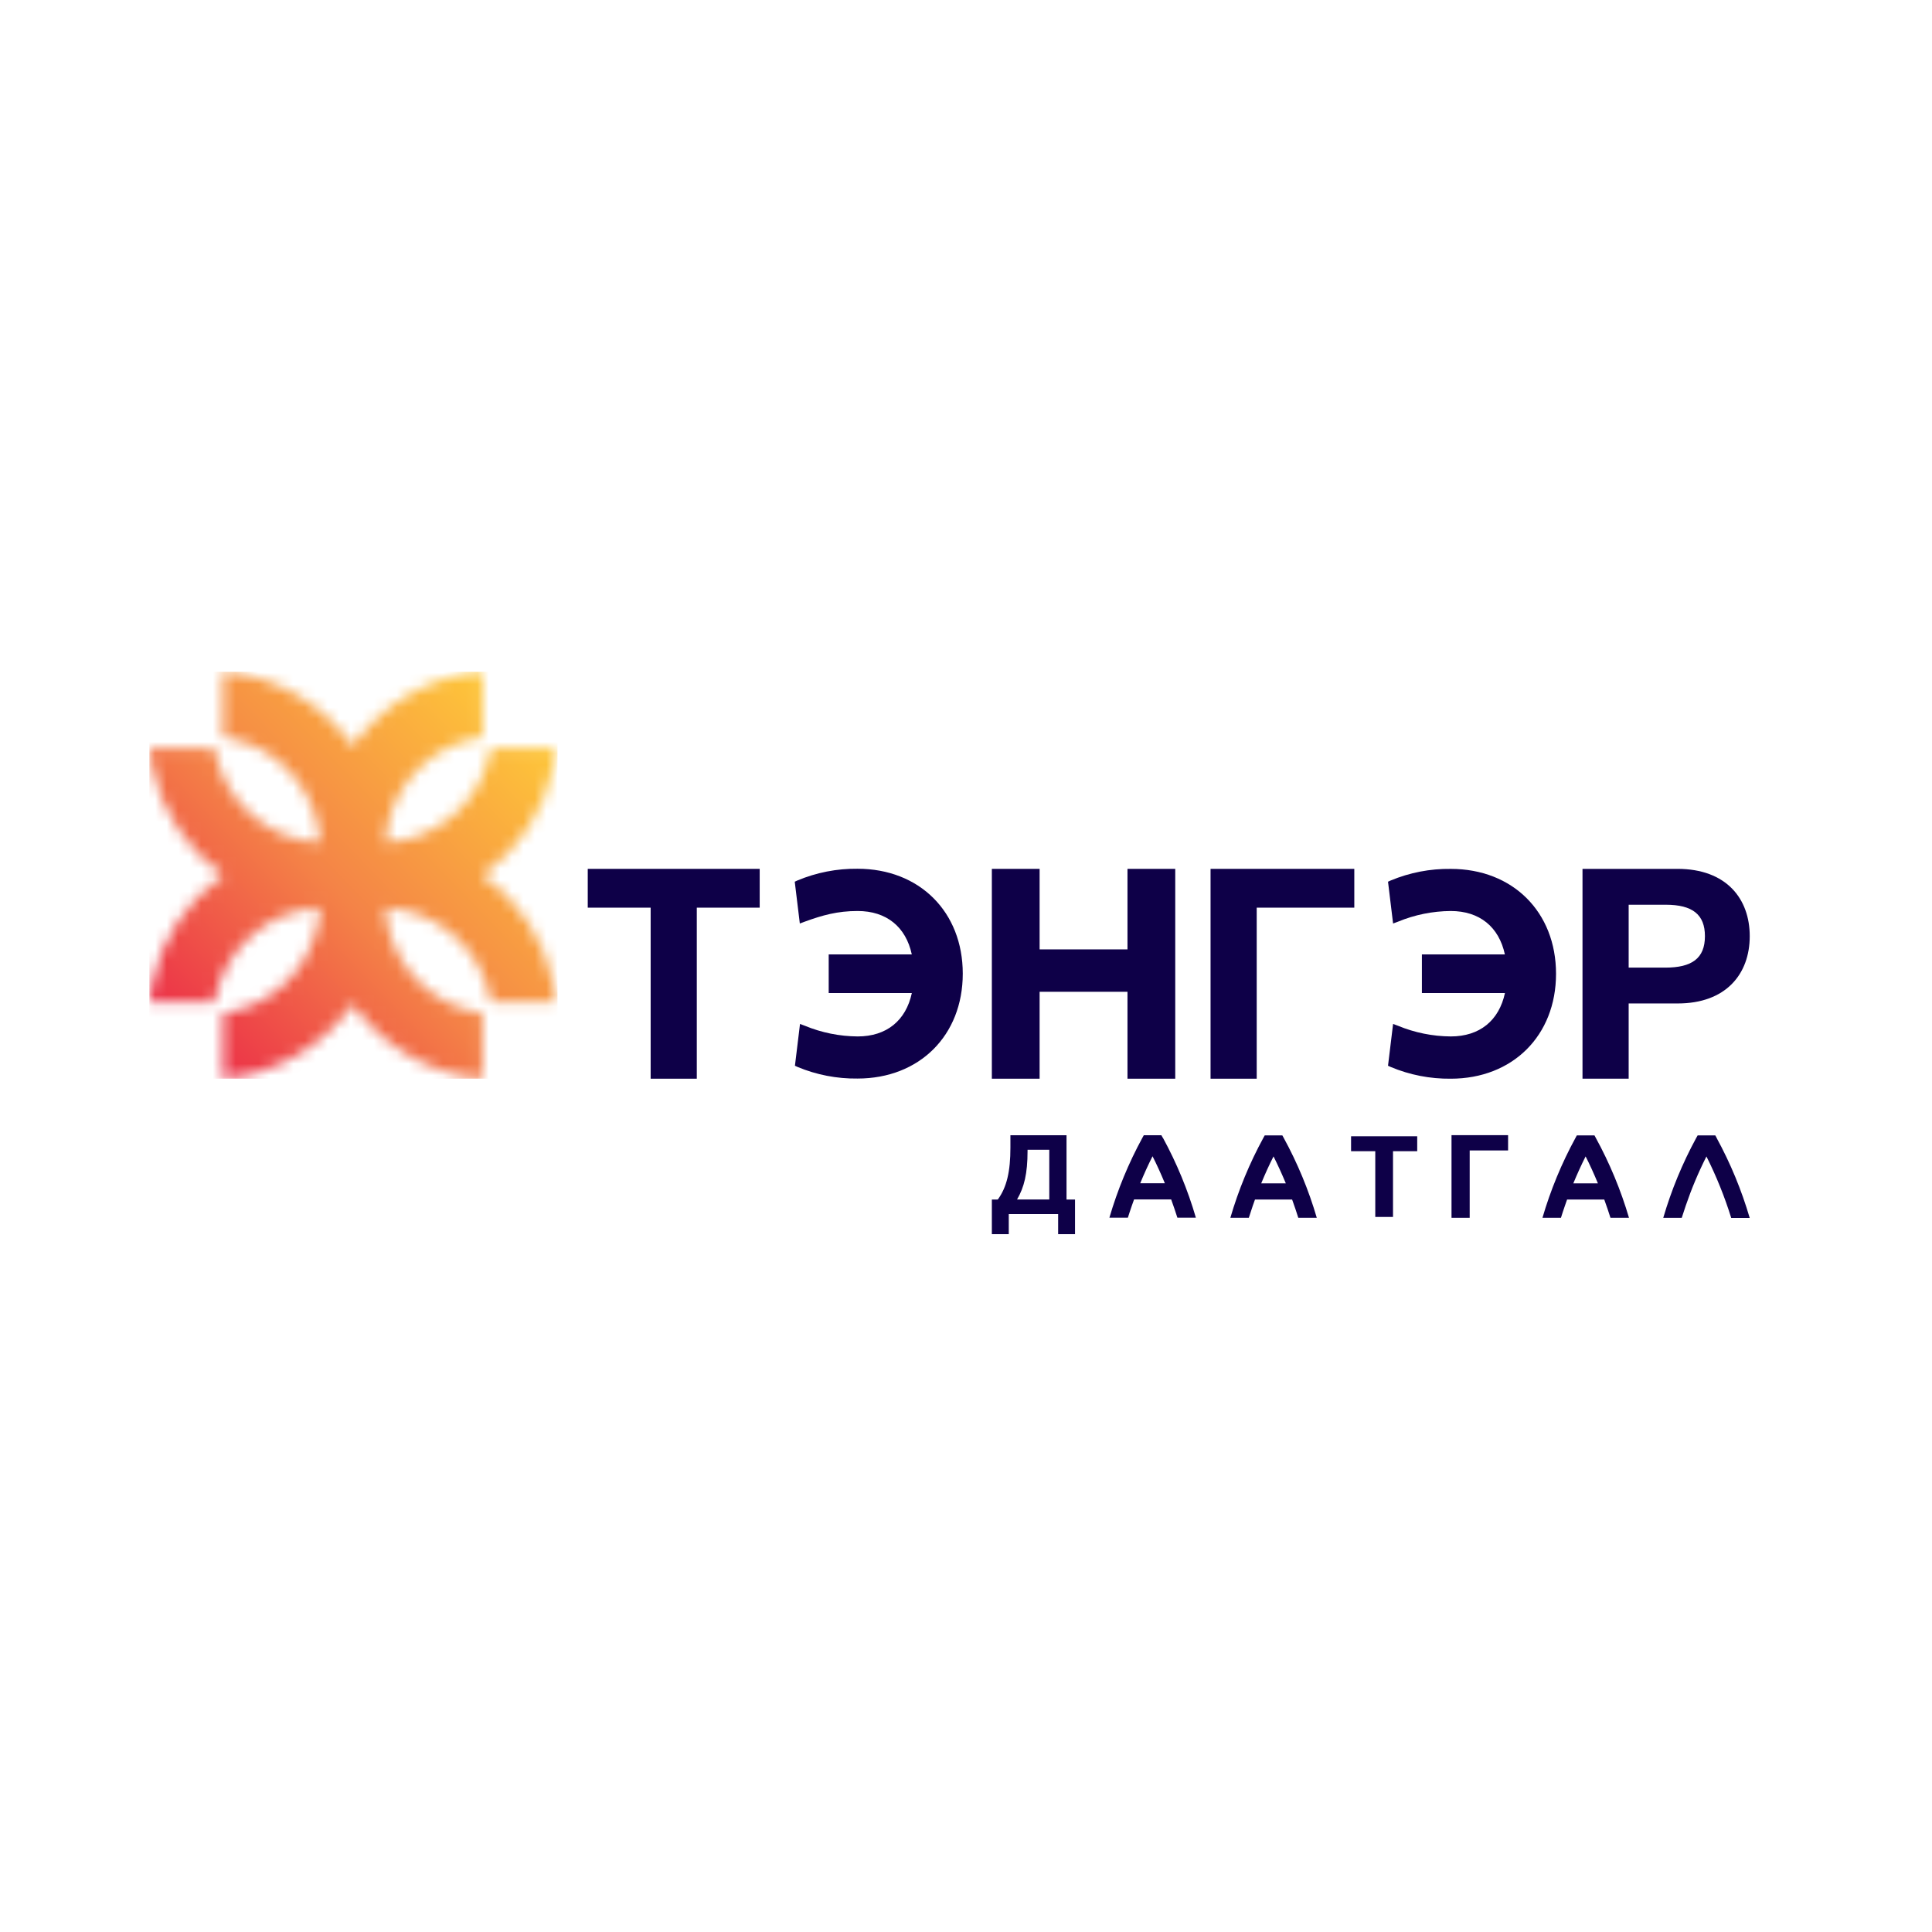
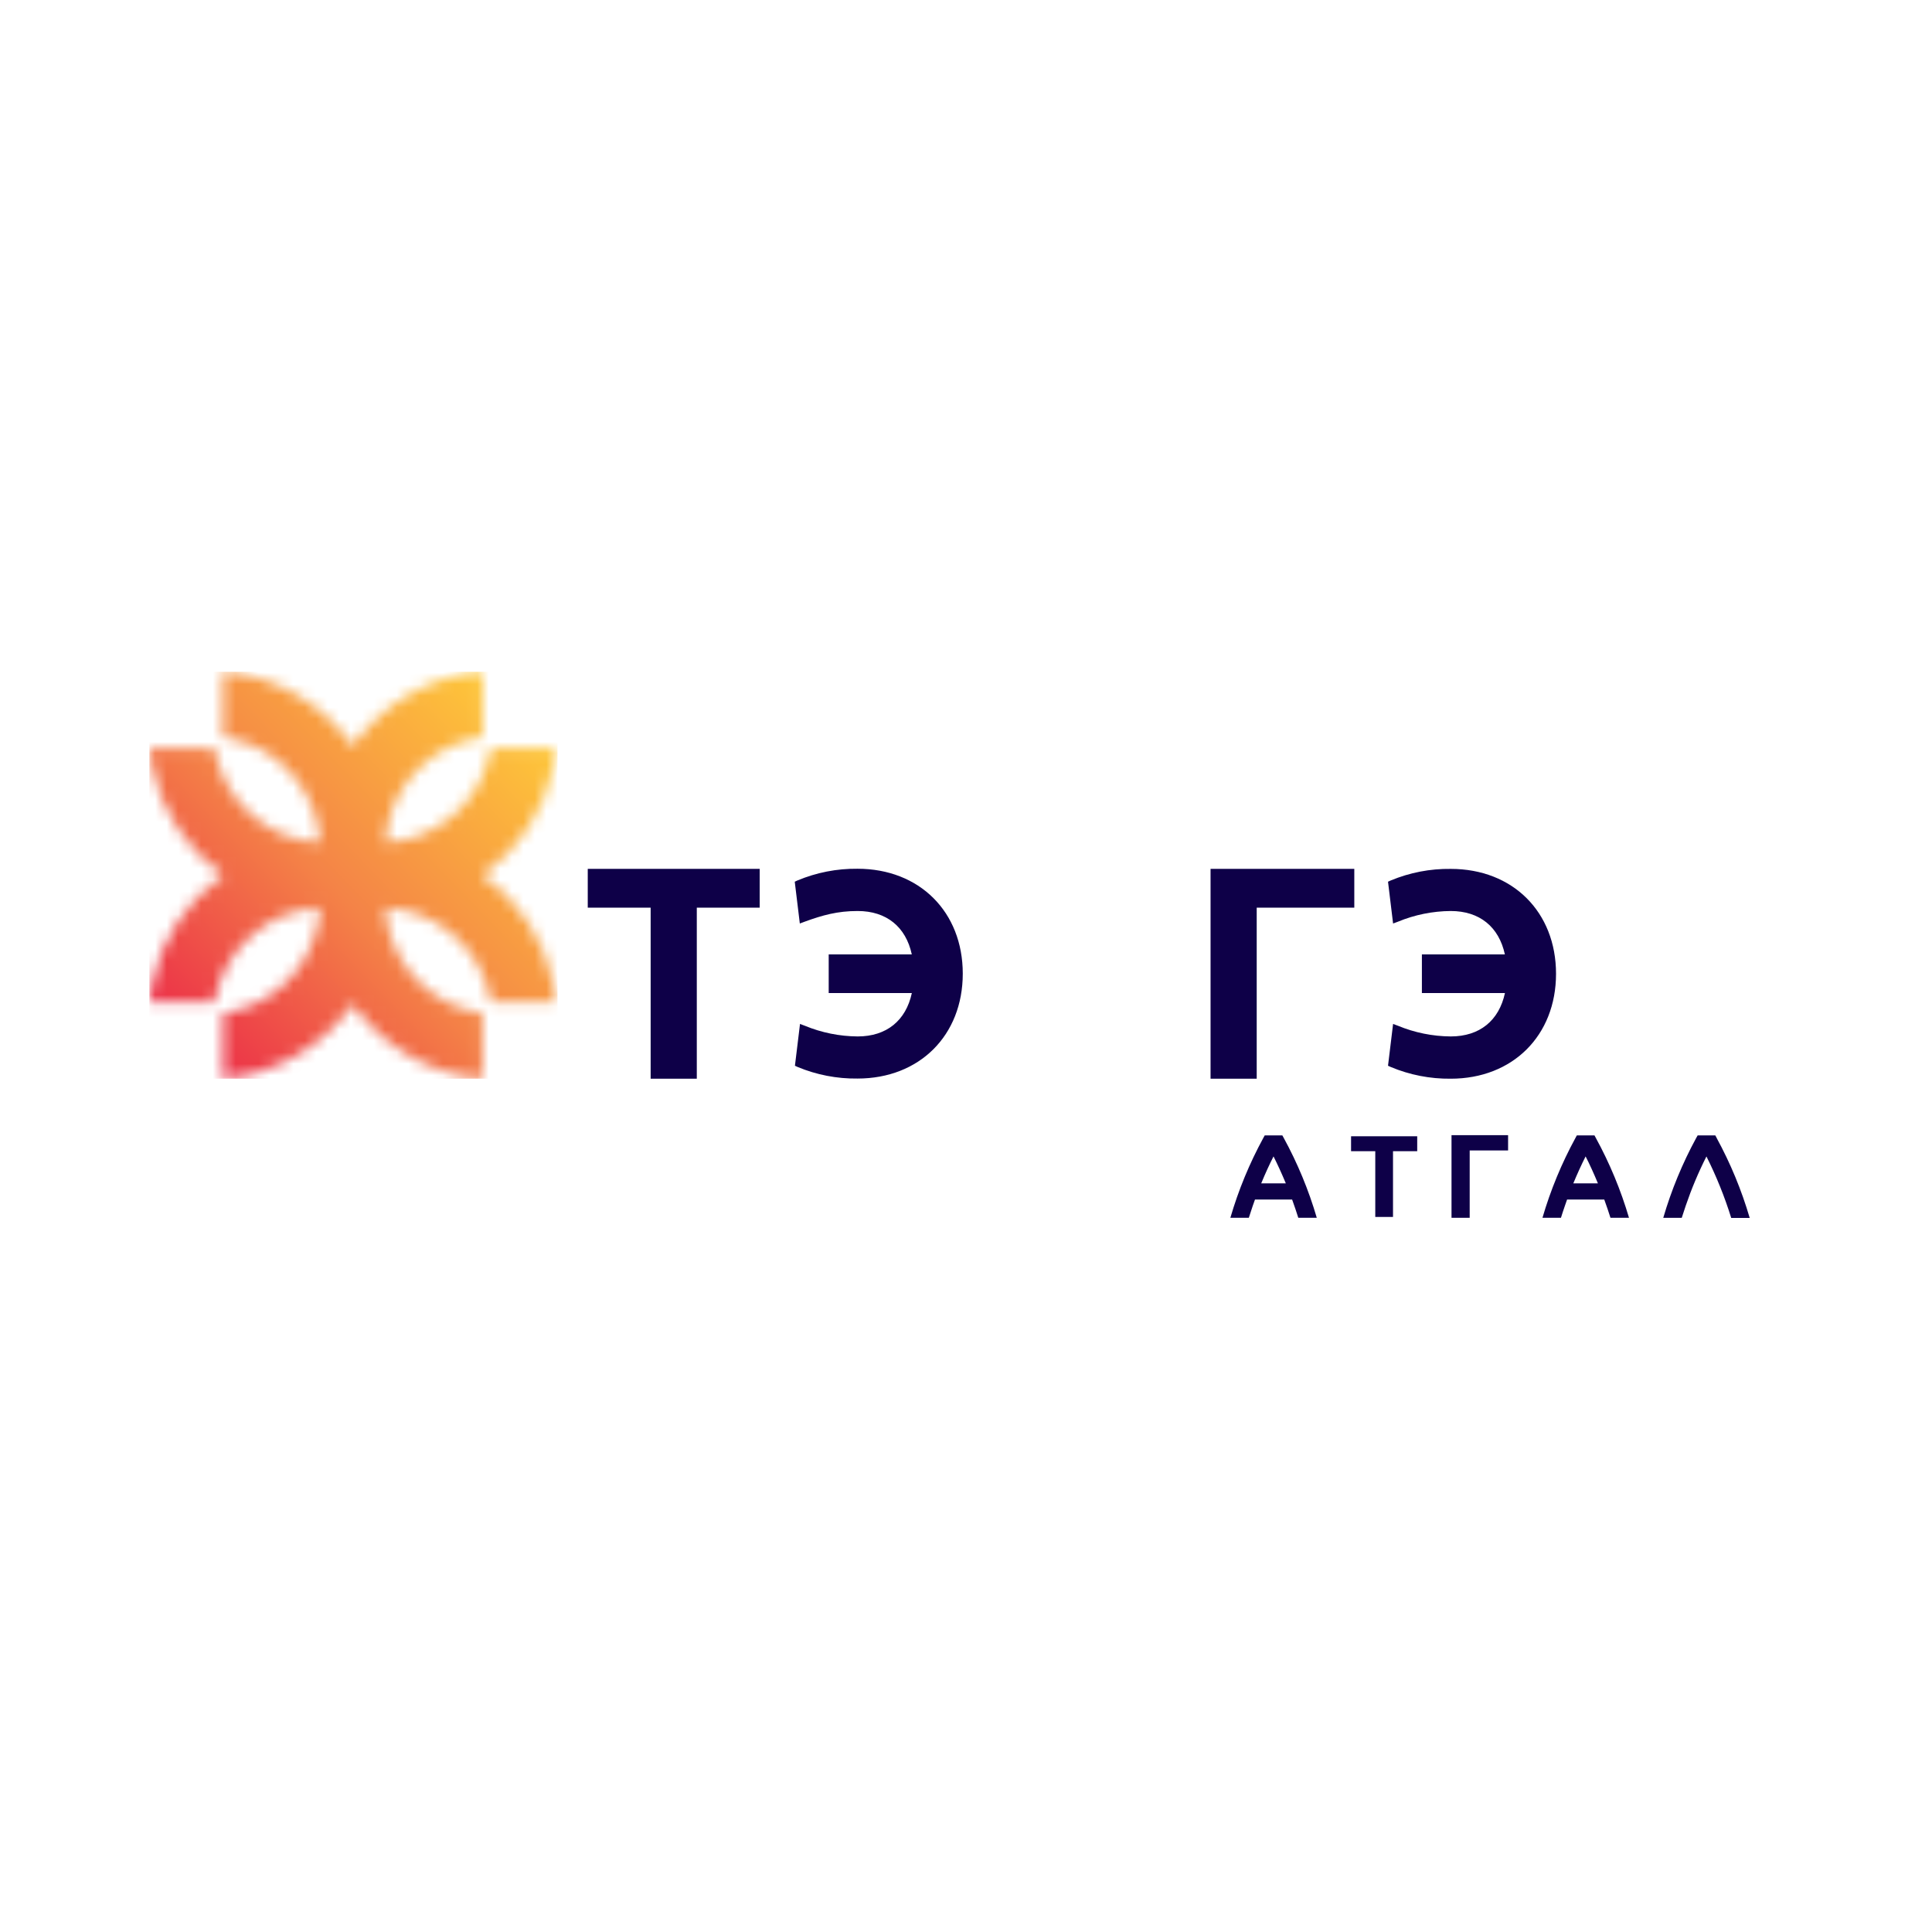
<svg xmlns="http://www.w3.org/2000/svg" width="168" height="168" viewBox="0 0 168 168" fill="none">
  <g clip-path="url(#clip0)">
-     <path d="M98.042 75.553V82.555H90.401V75.553H86.248V93.8H90.401V86.242H98.042V93.8H102.195V75.553H98.042Z" fill="#0E0048" />
    <path d="M74.566 79.218C72.831 79.218 71.521 79.581 69.966 80.149L69.55 80.305L69.109 76.67L69.339 76.564C70.993 75.871 72.772 75.523 74.566 75.543C79.954 75.543 83.719 79.293 83.719 84.665C83.719 90.038 79.954 93.787 74.566 93.787C72.778 93.809 71.005 93.466 69.355 92.779L69.125 92.673L69.566 89.039L69.981 89.194C71.441 89.798 73.002 90.114 74.581 90.125C77.092 90.125 78.775 88.747 79.29 86.354H72.061V82.992H79.287C78.771 80.599 77.089 79.218 74.578 79.218" fill="#0E0048" />
    <path d="M126.154 79.218C124.576 79.229 123.015 79.546 121.557 80.149L121.138 80.305L120.697 76.67L120.93 76.564C122.584 75.875 124.362 75.531 126.154 75.556C131.545 75.556 135.307 79.305 135.307 84.678C135.307 90.05 131.539 93.8 126.154 93.8C124.361 93.82 122.583 93.473 120.93 92.779L120.697 92.673L121.138 89.039L121.557 89.194C123.015 89.798 124.576 90.114 126.154 90.125C128.668 90.125 130.347 88.747 130.865 86.354H123.643V82.992H130.859C130.341 80.599 128.662 79.218 126.148 79.218" fill="#0E0048" />
    <path d="M51.109 75.553V78.927H56.578V93.8H60.591V78.927H66.06V75.553H51.109Z" fill="#0E0048" />
    <path d="M105.266 75.553V93.8H109.279V78.927H117.765V75.553H105.266Z" fill="#0E0048" />
-     <path d="M141.623 84.141V78.672H144.841C147.194 78.672 148.255 79.541 148.255 81.406C148.255 83.349 147.107 84.141 144.807 84.141H141.623ZM137.609 75.553V93.8H141.623V87.257H145.89C150.08 87.257 152.151 84.703 152.151 81.406C152.151 78.16 150.13 75.553 145.862 75.553H137.609Z" fill="#0E0048" />
-     <path d="M88.439 104.303C89.06 103.235 89.352 102.056 89.352 100.094V99.979H91.242V104.303H88.439ZM87.862 98.716V99.79C87.862 101.857 87.552 103.229 86.766 104.306H86.248V107.32H87.719V105.572H92.012V107.32H93.48V104.306H92.741V98.719L87.862 98.716Z" fill="#0E0048" />
-     <path d="M99.15 102.891C99.498 102.046 99.858 101.258 100.221 100.544C100.578 101.246 100.938 102.037 101.292 102.891H99.15ZM101.106 98.93L101.044 98.815L100.988 98.716H99.461L99.405 98.819L99.343 98.93C98.138 101.139 97.175 103.471 96.469 105.886H98.076C98.17 105.575 98.278 105.265 98.421 104.84C98.474 104.688 98.536 104.505 98.614 104.3H101.841C102.049 104.871 102.223 105.389 102.381 105.886H103.989C103.286 103.47 102.323 101.138 101.118 98.93H101.106Z" fill="#0E0048" />
    <path d="M109.67 102.903C110.018 102.059 110.378 101.271 110.741 100.557C111.095 101.258 111.455 102.047 111.812 102.903H109.67ZM111.625 98.943L111.563 98.828L111.507 98.729H109.977L109.921 98.831C109.903 98.868 109.881 98.906 109.859 98.943C108.655 101.15 107.692 103.481 106.988 105.895H108.593C108.689 105.585 108.795 105.275 108.937 104.849C108.99 104.694 109.052 104.511 109.13 104.306H112.358C112.563 104.877 112.74 105.399 112.895 105.895H114.503C113.797 103.481 112.832 101.15 111.625 98.943Z" fill="#0E0048" />
    <path d="M136.809 102.903C137.159 102.059 137.519 101.271 137.879 100.557C138.236 101.258 138.596 102.047 138.95 102.903H136.809ZM138.764 98.943L138.702 98.828L138.649 98.729H137.119C137.097 98.763 137.079 98.797 137.06 98.831L137.001 98.943C135.796 101.15 134.832 103.481 134.127 105.895H135.735C135.828 105.585 135.933 105.275 136.079 104.849C136.129 104.694 136.194 104.511 136.269 104.306H139.5C139.708 104.877 139.884 105.399 140.04 105.895H141.651C140.94 103.481 139.973 101.15 138.764 98.943Z" fill="#0E0048" />
    <path d="M126.219 98.71V105.895H127.799V100.039H131.138V98.71H126.219Z" fill="#0E0048" />
    <path d="M149.271 98.94L149.209 98.828L149.156 98.729H147.623C147.601 98.763 147.583 98.8 147.564 98.834C147.545 98.871 147.524 98.908 147.502 98.943C146.299 101.152 145.337 103.484 144.631 105.898H146.239C146.335 105.588 146.44 105.278 146.583 104.852C147.084 103.381 147.686 101.947 148.386 100.56C149.248 102.28 149.969 104.067 150.54 105.905H152.148C151.441 103.49 150.476 101.158 149.271 98.949" fill="#0E0048" />
    <path d="M117.484 98.806V100.104H119.589V105.821H121.131V100.104H123.236V98.806H117.484Z" fill="#0E0048" />
    <mask id="mask0" mask-type="alpha" maskUnits="userSpaceOnUse" x="12" y="58" width="37" height="36">
      <path d="M19.396 76.103L19.372 76.119C16.262 78.332 14.002 81.666 13.201 85.617C13.108 86.076 13.035 86.543 12.982 87.001C12.982 87.111 13.1 87.119 13.124 87.119H18.578C18.643 87.127 18.671 87.058 18.683 87.022C18.699 86.928 18.72 86.835 18.732 86.742C19.622 82.368 23.388 79.153 27.785 78.937C27.802 78.937 27.814 78.937 27.826 78.937C27.797 79.416 27.737 79.896 27.644 80.371C26.822 84.431 23.518 87.493 19.525 88.086C19.525 88.086 19.392 88.114 19.388 88.22V93.693C19.388 93.762 19.448 93.791 19.501 93.791C24.052 93.376 28.113 90.936 30.672 87.31C33.231 90.94 37.292 93.38 41.844 93.791C41.925 93.791 41.969 93.791 41.957 93.693V88.22C41.957 88.11 41.819 88.086 41.819 88.086C37.831 87.493 34.527 84.431 33.701 80.371C33.604 79.896 33.543 79.416 33.519 78.937C33.535 78.937 33.547 78.937 33.559 78.937C37.956 79.157 41.722 82.368 42.613 86.742C42.629 86.835 42.645 86.932 42.661 87.022C42.674 87.054 42.698 87.103 42.767 87.119H48.221C48.245 87.119 48.334 87.107 48.362 87.001C48.31 86.538 48.241 86.076 48.148 85.617C47.346 81.666 45.083 78.328 41.977 76.115L41.957 76.099C45.067 73.882 47.35 70.536 48.148 66.585C48.241 66.126 48.314 65.659 48.362 65.201C48.375 65.095 48.278 65.075 48.221 65.083H42.767C42.714 65.083 42.666 65.136 42.661 65.176C42.645 65.27 42.625 65.363 42.613 65.46C41.722 69.834 37.956 73.05 33.559 73.265C33.543 73.265 33.531 73.265 33.519 73.265C33.547 72.786 33.608 72.306 33.701 71.832C34.523 67.767 37.827 64.705 41.819 64.117L41.852 64.108C41.953 64.08 41.953 64.023 41.957 63.978V58.505C41.957 58.42 41.908 58.407 41.844 58.407C37.292 58.822 33.231 61.262 30.672 64.888C28.113 61.258 24.052 58.818 19.501 58.407C19.436 58.407 19.388 58.424 19.388 58.505V63.978C19.384 64.035 19.392 64.096 19.477 64.108L19.525 64.117C23.518 64.709 26.822 67.771 27.644 71.832C27.741 72.306 27.802 72.782 27.826 73.265C27.81 73.265 27.797 73.265 27.785 73.265C23.388 73.05 19.622 69.834 18.732 65.46C18.715 65.367 18.699 65.27 18.683 65.176C18.671 65.144 18.639 65.083 18.578 65.083H13.124C13.075 65.083 12.966 65.103 12.982 65.201C13.035 65.664 13.104 66.126 13.201 66.585C14.007 70.54 16.29 73.89 19.396 76.103Z" fill="#F37321" />
    </mask>
    <g mask="url(#mask0)">
      <path d="M48.478 58.407H12.98V93.8H48.478V58.407Z" fill="url(#paint0_linear)" />
    </g>
  </g>
  <defs>
    <linearGradient id="paint0_linear" x1="48.376" y1="59.025" x2="13.08" y2="93.182" gradientUnits="userSpaceOnUse">
      <stop stop-color="#FFCE38" />
      <stop offset="0.04" stop-color="#FFCE38" />
      <stop offset="0.54" stop-color="#F48347" />
      <stop offset="1" stop-color="#EA1F49" />
    </linearGradient>
    <clipPath id="clip0">
      <rect width="142.774" height="49.66" fill="white" transform="translate(12.98 58.407)" />
    </clipPath>
  </defs>
</svg>